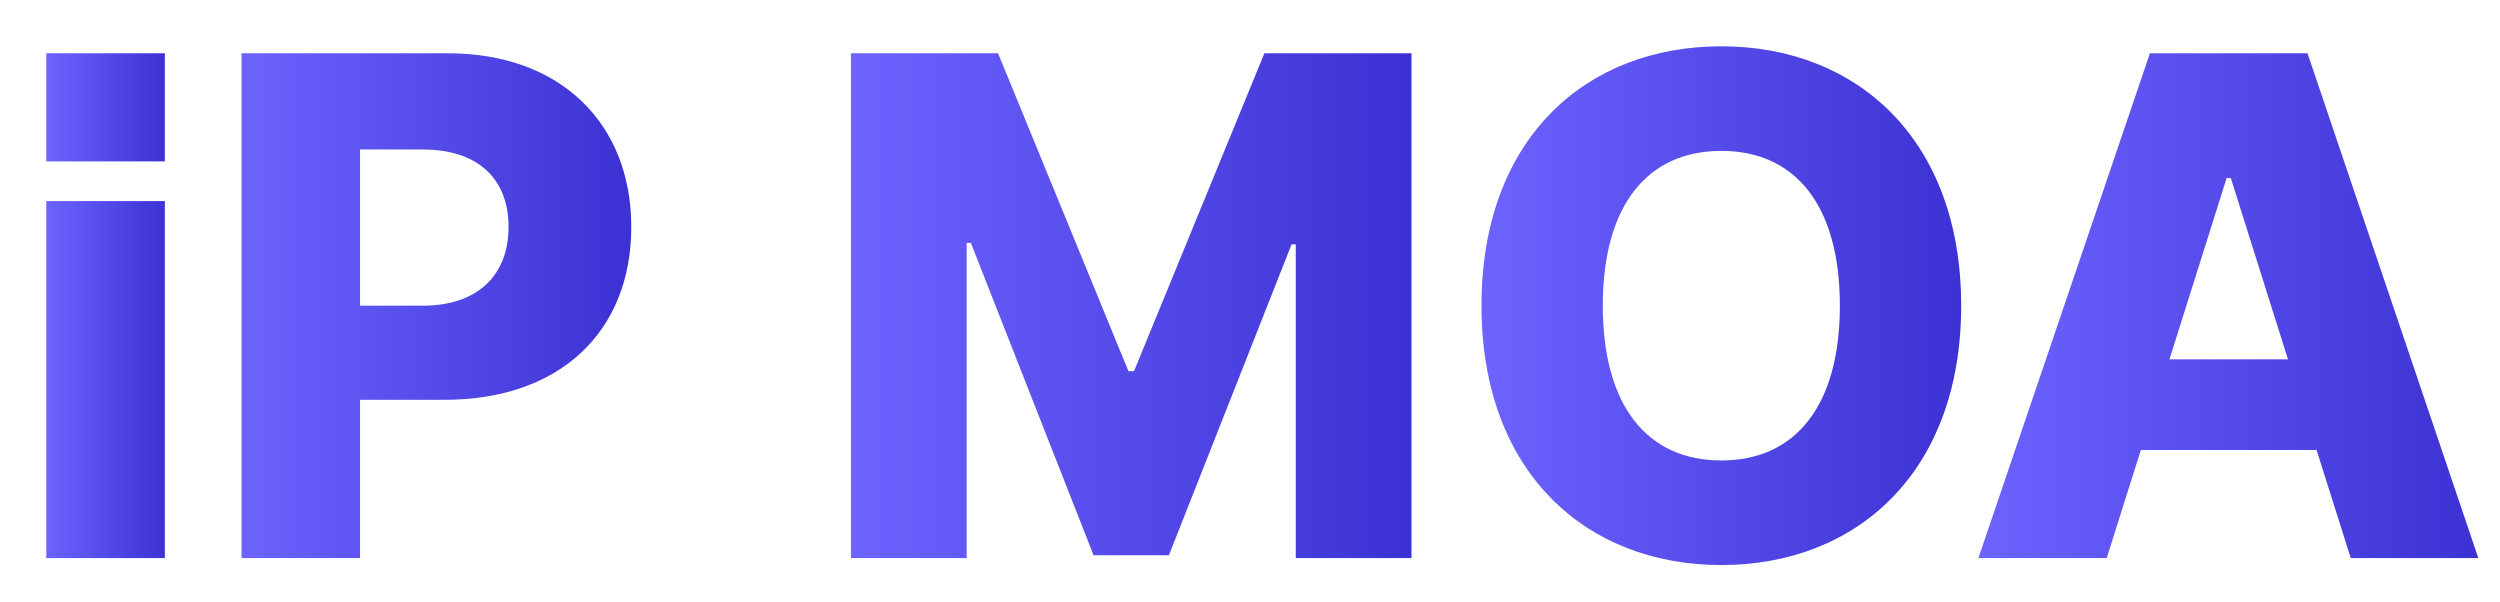
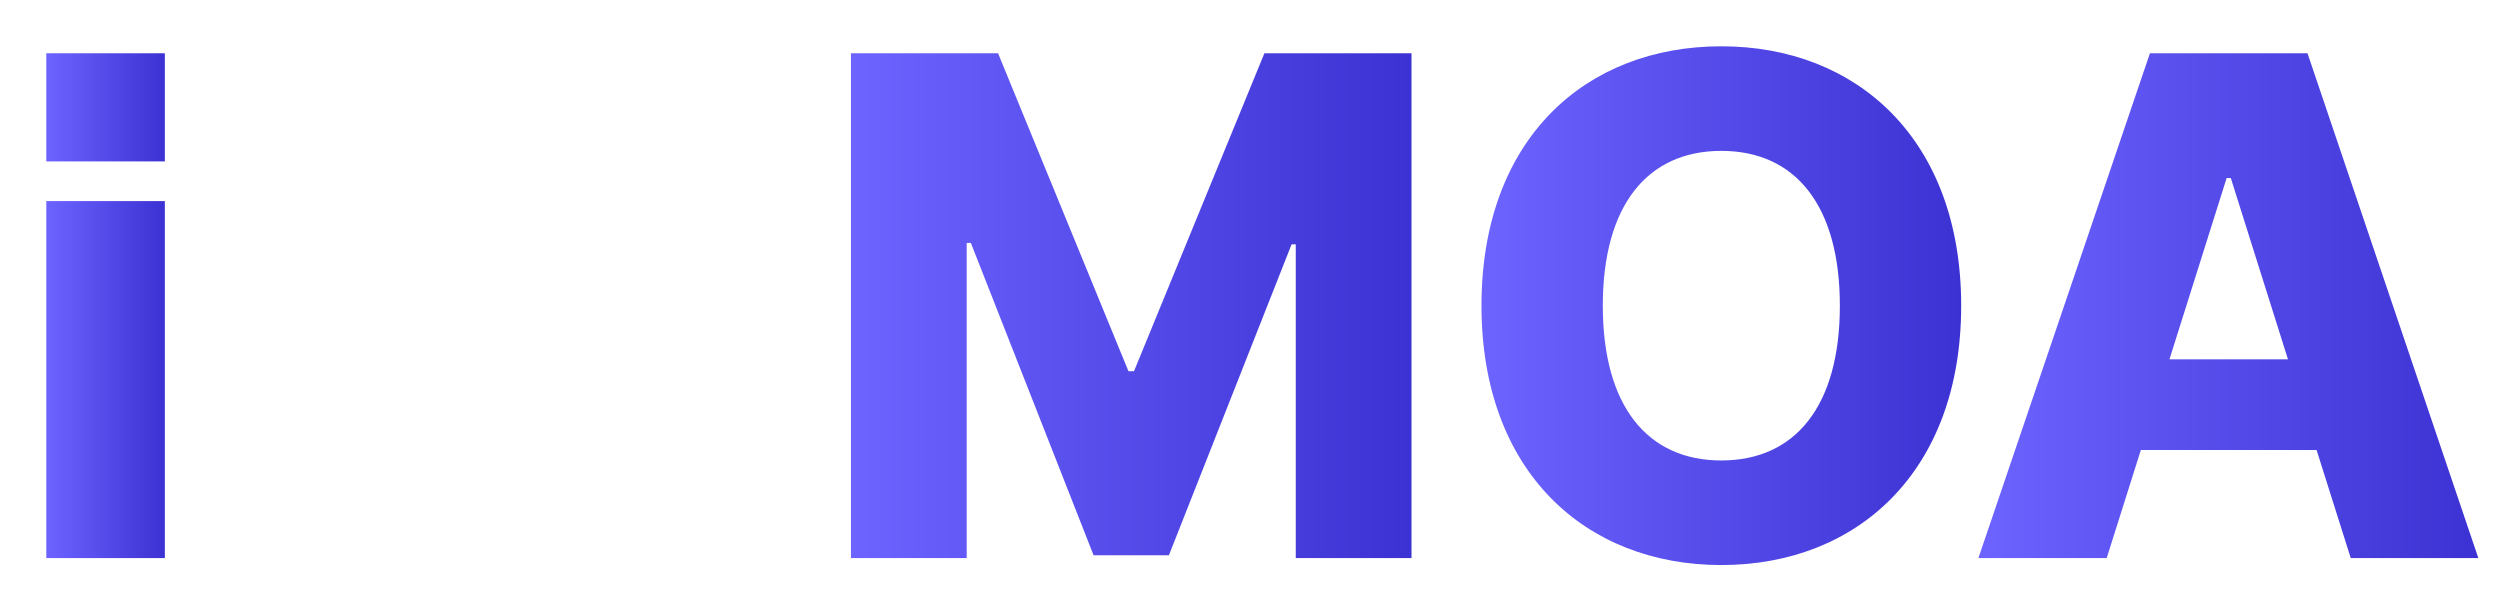
<svg xmlns="http://www.w3.org/2000/svg" width="108" height="26" viewBox="0 0 108 26" fill="none">
  <path d="M91.009 24.109H85.467L92.877 2.301H99.684L107.064 24.109H101.552L100.076 19.44H92.485L91.009 24.109ZM93.72 15.524H98.841L96.371 7.693H96.19L93.72 15.524Z" fill="url(#paint0_linear_667_4889)" />
-   <path d="M84.723 13.205C84.723 20.404 80.205 24.41 74.362 24.41C68.488 24.41 64 20.374 64 13.205C64 6.006 68.488 2 74.362 2C80.205 2 84.723 6.006 84.723 13.205ZM79.482 13.205C79.482 8.868 77.555 6.518 74.362 6.518C71.169 6.518 69.241 8.868 69.241 13.205C69.241 17.543 71.169 19.892 74.362 19.892C77.555 19.892 79.482 17.543 79.482 13.205Z" fill="url(#paint1_linear_667_4889)" />
+   <path d="M84.723 13.205C84.723 20.404 80.205 24.41 74.362 24.41C68.488 24.41 64 20.374 64 13.205C64 6.006 68.488 2 74.362 2C80.205 2 84.723 6.006 84.723 13.205ZM79.482 13.205C79.482 8.868 77.555 6.518 74.362 6.518C71.169 6.518 69.241 8.868 69.241 13.205C69.241 17.543 71.169 19.892 74.362 19.892C77.555 19.892 79.482 17.543 79.482 13.205" fill="url(#paint1_linear_667_4889)" />
  <path d="M36.761 2.301H43.116L48.749 16.036H48.989L54.622 2.301H60.977V24.108H55.977V10.554H55.797L50.496 23.988H47.243L41.941 10.494H41.761V24.108H36.761V2.301Z" fill="url(#paint2_linear_667_4889)" />
-   <path d="M10.434 24.109V2.302H19.349C24.259 2.302 27.271 5.374 27.271 9.802C27.271 14.32 24.199 17.272 19.199 17.272H15.554V24.109H10.434ZM15.554 13.205H18.265C20.675 13.205 21.97 11.85 21.97 9.802C21.97 7.753 20.675 6.458 18.265 6.458H15.554V13.205Z" fill="url(#paint3_linear_667_4889)" />
  <path d="M7.121 24.109H2V8.687H7.121V24.109ZM7.121 6.973H2V2.301H7.121V6.973Z" fill="url(#paint4_linear_667_4889)" />
  <defs>
    <linearGradient id="paint0_linear_667_4889" x1="85.467" y1="13.205" x2="107.064" y2="13.205" gradientUnits="userSpaceOnUse">
      <stop stop-color="#6D63FF" />
      <stop offset="1" stop-color="#3C32D3" />
    </linearGradient>
    <linearGradient id="paint1_linear_667_4889" x1="64" y1="13.205" x2="84.723" y2="13.205" gradientUnits="userSpaceOnUse">
      <stop stop-color="#6D63FF" />
      <stop offset="1" stop-color="#3C32D3" />
    </linearGradient>
    <linearGradient id="paint2_linear_667_4889" x1="36.761" y1="13.205" x2="60.977" y2="13.205" gradientUnits="userSpaceOnUse">
      <stop stop-color="#6D63FF" />
      <stop offset="1" stop-color="#3C32D3" />
    </linearGradient>
    <linearGradient id="paint3_linear_667_4889" x1="10.434" y1="13.205" x2="27.271" y2="13.205" gradientUnits="userSpaceOnUse">
      <stop stop-color="#6D63FF" />
      <stop offset="1" stop-color="#3C32D3" />
    </linearGradient>
    <linearGradient id="paint4_linear_667_4889" x1="2" y1="13.205" x2="7.121" y2="13.205" gradientUnits="userSpaceOnUse">
      <stop stop-color="#6D63FF" />
      <stop offset="1" stop-color="#3C32D3" />
    </linearGradient>
  </defs>
</svg>